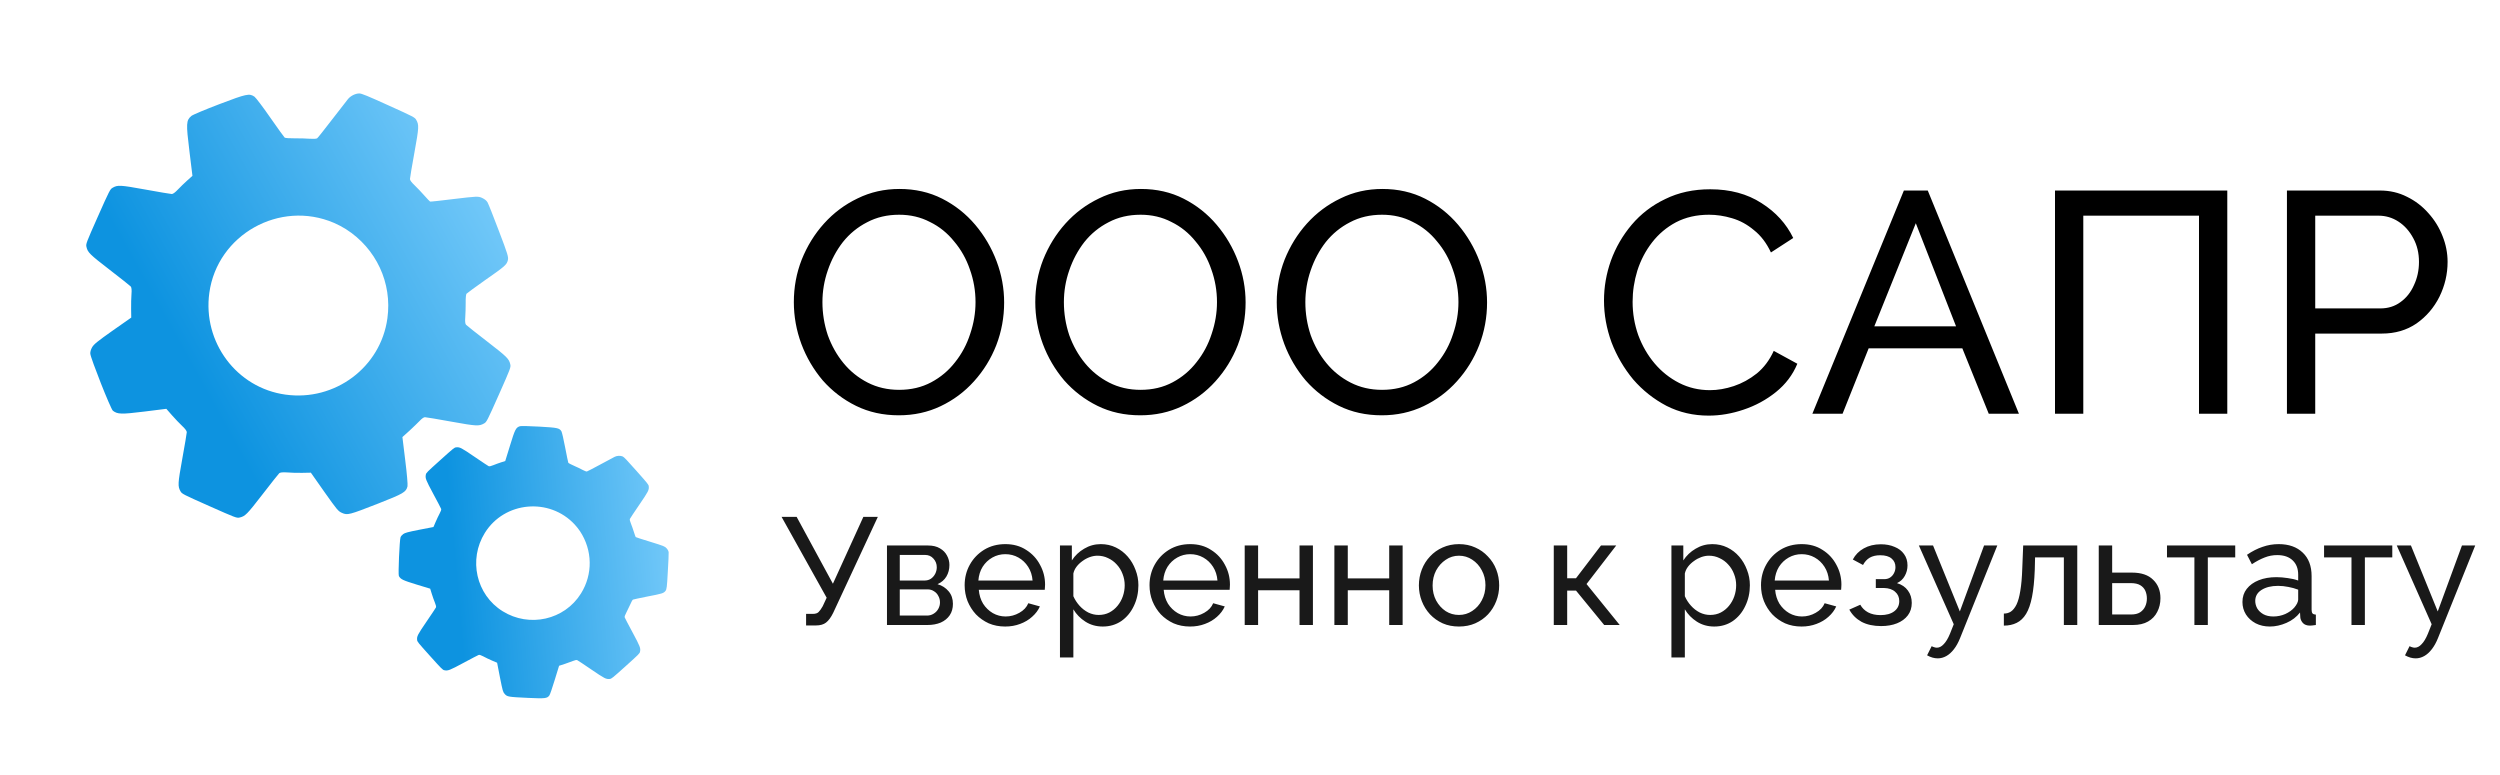
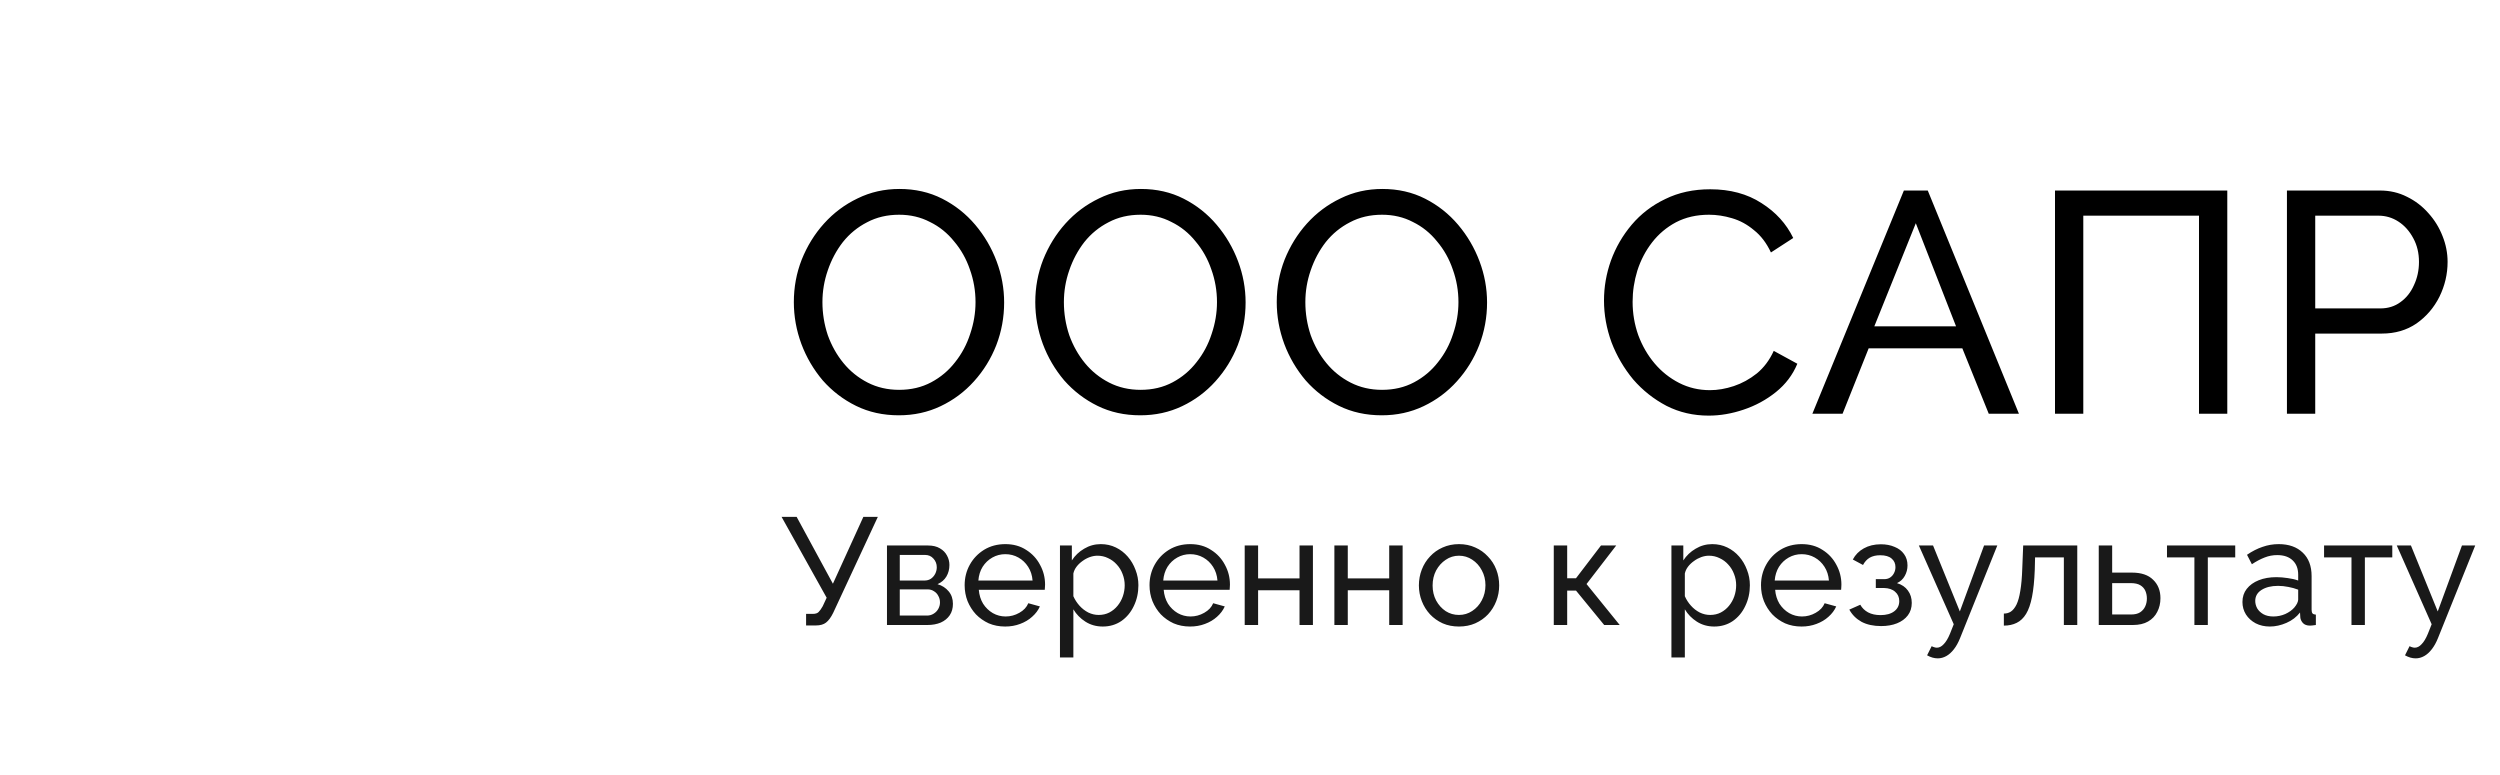
<svg xmlns="http://www.w3.org/2000/svg" width="142" height="44" viewBox="0 0 142 44" fill="none">
-   <path d="M20.407 5.308C20.189 5.307 19.907 5.449 19.763 5.63C19.701 5.709 19.297 6.234 18.863 6.789C18.435 7.345 18.055 7.828 18.017 7.853C17.981 7.886 17.796 7.894 17.599 7.881C17.408 7.866 17.019 7.853 16.74 7.857C16.46 7.861 16.202 7.842 16.17 7.817C16.138 7.793 15.77 7.277 15.352 6.68C14.936 6.079 14.532 5.547 14.455 5.492C14.164 5.293 14.011 5.326 12.47 5.912C11.667 6.217 10.945 6.52 10.867 6.587C10.573 6.841 10.566 7.014 10.757 8.566L10.931 9.988L10.639 10.248C10.482 10.386 10.243 10.622 10.106 10.764C9.954 10.926 9.825 11.023 9.757 11.02C9.698 11.02 9.018 10.905 8.248 10.765C6.83 10.509 6.685 10.498 6.398 10.664C6.256 10.745 6.225 10.801 5.56 12.298C4.895 13.796 4.873 13.856 4.909 14.016C4.98 14.335 5.083 14.44 6.224 15.32C6.844 15.799 7.385 16.226 7.424 16.27C7.472 16.318 7.488 16.474 7.468 16.7C7.455 16.897 7.442 17.276 7.448 17.551L7.455 18.039L6.401 18.777C5.529 19.393 5.329 19.555 5.232 19.726C5.157 19.858 5.122 19.986 5.129 20.091C5.15 20.356 6.285 23.23 6.412 23.329C6.679 23.533 6.884 23.539 8.182 23.379L9.448 23.221L9.77 23.589C9.948 23.79 10.209 24.067 10.353 24.2C10.515 24.352 10.612 24.48 10.609 24.548C10.609 24.607 10.494 25.287 10.354 26.058C10.098 27.476 10.092 27.622 10.253 27.907C10.334 28.05 10.39 28.08 11.887 28.745C13.385 29.411 13.445 29.432 13.605 29.397C13.925 29.325 14.029 29.222 14.909 28.082C15.388 27.462 15.815 26.921 15.859 26.881C15.907 26.833 16.064 26.817 16.291 26.833C16.486 26.851 16.871 26.861 17.151 26.858L17.657 26.848L18.425 27.941C19.153 28.969 19.208 29.037 19.427 29.134C19.739 29.272 19.829 29.248 21.483 28.601C22.918 28.038 23.069 27.95 23.146 27.622C23.168 27.535 23.11 26.874 23.018 26.145L22.857 24.825L23.258 24.464C23.476 24.262 23.737 24.01 23.845 23.898C23.958 23.777 24.074 23.695 24.137 23.697C24.196 23.696 24.876 23.811 25.647 23.951C27.065 24.207 27.211 24.214 27.496 24.052C27.639 23.972 27.669 23.916 28.335 22.418C29 20.921 29.021 20.861 28.986 20.701C28.914 20.381 28.811 20.276 27.671 19.396C27.051 18.918 26.51 18.491 26.471 18.446C26.422 18.398 26.409 18.237 26.427 18.016C26.44 17.819 26.452 17.456 26.451 17.205C26.444 16.956 26.468 16.722 26.495 16.686C26.526 16.651 26.993 16.309 27.53 15.929C28.699 15.114 28.778 15.042 28.847 14.779C28.889 14.601 28.843 14.441 28.337 13.117C28.034 12.31 27.743 11.583 27.695 11.498C27.632 11.389 27.537 11.315 27.378 11.239C27.16 11.142 27.077 11.148 25.809 11.3C25.069 11.393 24.451 11.46 24.429 11.45C24.411 11.442 24.258 11.283 24.095 11.098C23.936 10.916 23.683 10.654 23.542 10.517C23.38 10.365 23.282 10.236 23.286 10.168C23.285 10.109 23.401 9.429 23.54 8.659C23.797 7.241 23.807 7.096 23.642 6.809C23.565 6.668 23.496 6.632 22.065 5.986C20.888 5.452 20.532 5.304 20.407 5.308ZM19.642 13.011C21.369 14.109 22.284 16.074 22.004 18.084C21.624 20.861 19.027 22.803 16.221 22.415C13.444 22.035 11.503 19.438 11.89 16.632C12.345 13.328 15.892 11.339 18.971 12.659C19.178 12.746 19.48 12.907 19.642 13.011Z" fill="url(#paint0_linear_299_997)" />
-   <path d="M35.37 25.928C35.244 25.871 35.045 25.88 34.915 25.947C34.859 25.977 34.491 26.176 34.098 26.384C33.708 26.595 33.364 26.775 33.336 26.78C33.307 26.789 33.198 26.747 33.087 26.688C32.981 26.631 32.76 26.523 32.598 26.453C32.436 26.384 32.292 26.306 32.28 26.284C32.268 26.261 32.188 25.869 32.101 25.417C32.016 24.963 31.92 24.552 31.89 24.5C31.773 24.311 31.676 24.291 30.636 24.232C30.095 24.201 29.6 24.19 29.538 24.208C29.303 24.279 29.254 24.377 28.965 25.321L28.698 26.186L28.463 26.261C28.337 26.3 28.139 26.375 28.023 26.421C27.894 26.476 27.794 26.499 27.756 26.479C27.722 26.464 27.359 26.223 26.951 25.944C26.199 25.431 26.119 25.387 25.91 25.409C25.807 25.419 25.775 25.443 25.006 26.136C24.236 26.828 24.209 26.857 24.188 26.958C24.147 27.161 24.179 27.248 24.61 28.05C24.845 28.485 25.047 28.871 25.058 28.907C25.073 28.947 25.042 29.041 24.972 29.166C24.914 29.276 24.809 29.491 24.742 29.651L24.62 29.935L23.822 30.089C23.161 30.22 23.004 30.262 22.904 30.335C22.827 30.392 22.773 30.457 22.75 30.519C22.694 30.677 22.608 32.628 22.656 32.717C22.757 32.904 22.874 32.96 23.664 33.203L24.435 33.437L24.526 33.732C24.577 33.894 24.656 34.121 24.705 34.235C24.759 34.364 24.782 34.464 24.763 34.502C24.748 34.536 24.506 34.898 24.227 35.307C23.714 36.059 23.673 36.141 23.692 36.347C23.702 36.45 23.727 36.482 24.419 37.252C25.112 38.021 25.141 38.049 25.242 38.07C25.445 38.111 25.532 38.078 26.333 37.647C26.769 37.413 27.155 37.211 27.19 37.2C27.23 37.184 27.325 37.215 27.452 37.283C27.56 37.343 27.779 37.449 27.941 37.518L28.236 37.643L28.397 38.472C28.552 39.252 28.567 39.305 28.668 39.418C28.812 39.578 28.87 39.587 29.991 39.64C30.964 39.685 31.074 39.673 31.203 39.503C31.238 39.459 31.374 39.063 31.509 38.619L31.756 37.816L32.08 37.711C32.258 37.65 32.474 37.572 32.565 37.536C32.661 37.495 32.749 37.478 32.785 37.495C32.82 37.51 33.182 37.751 33.59 38.03C34.342 38.543 34.425 38.585 34.631 38.565C34.734 38.555 34.766 38.531 35.536 37.839C36.305 37.146 36.333 37.117 36.353 37.016C36.395 36.813 36.362 36.726 35.931 35.924C35.697 35.489 35.495 35.103 35.483 35.067C35.468 35.027 35.502 34.931 35.569 34.808C35.627 34.698 35.727 34.491 35.792 34.346C35.852 34.201 35.926 34.072 35.951 34.058C35.978 34.046 36.335 33.969 36.743 33.888C37.627 33.719 37.691 33.698 37.799 33.564C37.869 33.472 37.883 33.368 37.932 32.474C37.966 31.93 37.985 31.436 37.98 31.375C37.971 31.296 37.935 31.229 37.863 31.144C37.762 31.032 37.713 31.014 36.942 30.775C36.492 30.638 36.118 30.518 36.108 30.506C36.1 30.497 36.052 30.366 36.005 30.217C35.961 30.071 35.883 29.855 35.837 29.739C35.782 29.61 35.759 29.51 35.779 29.472C35.794 29.438 36.035 29.076 36.314 28.667C36.827 27.915 36.871 27.835 36.849 27.626C36.841 27.526 36.81 27.487 36.151 26.745C35.61 26.134 35.443 25.958 35.37 25.928ZM32.945 30.174C33.658 31.252 33.68 32.621 33.001 33.708C32.066 35.212 30.068 35.663 28.549 34.717C27.046 33.782 26.595 31.784 27.541 30.266C28.654 28.477 31.212 28.243 32.648 29.798C32.745 29.901 32.878 30.072 32.945 30.174Z" fill="url(#paint1_linear_299_997)" />
  <path d="M51.053 23.589C50.161 23.589 49.351 23.411 48.625 23.054C47.899 22.697 47.268 22.214 46.732 21.607C46.209 20.988 45.804 20.298 45.518 19.536C45.232 18.762 45.09 17.97 45.09 17.161C45.09 16.316 45.238 15.512 45.536 14.75C45.845 13.977 46.268 13.292 46.804 12.697C47.351 12.09 47.988 11.614 48.714 11.268C49.441 10.911 50.232 10.733 51.089 10.733C51.982 10.733 52.792 10.917 53.518 11.286C54.244 11.655 54.869 12.149 55.393 12.768C55.916 13.387 56.321 14.078 56.607 14.84C56.893 15.601 57.035 16.381 57.035 17.179C57.035 18.024 56.887 18.834 56.589 19.607C56.291 20.369 55.869 21.054 55.321 21.661C54.785 22.256 54.155 22.726 53.428 23.071C52.702 23.417 51.911 23.589 51.053 23.589ZM46.714 17.161C46.714 17.804 46.816 18.429 47.018 19.036C47.232 19.631 47.53 20.161 47.911 20.625C48.292 21.089 48.75 21.458 49.286 21.732C49.821 22.006 50.417 22.143 51.071 22.143C51.75 22.143 52.357 22 52.893 21.714C53.428 21.429 53.881 21.048 54.25 20.572C54.631 20.095 54.916 19.56 55.107 18.965C55.309 18.369 55.41 17.768 55.41 17.161C55.41 16.518 55.303 15.899 55.089 15.304C54.887 14.709 54.589 14.179 54.196 13.715C53.815 13.239 53.357 12.869 52.821 12.608C52.297 12.334 51.714 12.197 51.071 12.197C50.393 12.197 49.786 12.34 49.25 12.625C48.714 12.899 48.256 13.274 47.875 13.75C47.506 14.226 47.22 14.762 47.018 15.357C46.816 15.941 46.714 16.542 46.714 17.161ZM64.768 23.589C63.875 23.589 63.066 23.411 62.34 23.054C61.614 22.697 60.983 22.214 60.447 21.607C59.923 20.988 59.518 20.298 59.233 19.536C58.947 18.762 58.804 17.97 58.804 17.161C58.804 16.316 58.953 15.512 59.251 14.75C59.56 13.977 59.983 13.292 60.518 12.697C61.066 12.09 61.703 11.614 62.429 11.268C63.155 10.911 63.947 10.733 64.804 10.733C65.697 10.733 66.506 10.917 67.232 11.286C67.959 11.655 68.584 12.149 69.107 12.768C69.631 13.387 70.036 14.078 70.322 14.84C70.607 15.601 70.75 16.381 70.75 17.179C70.75 18.024 70.601 18.834 70.304 19.607C70.006 20.369 69.583 21.054 69.036 21.661C68.5 22.256 67.869 22.726 67.143 23.071C66.417 23.417 65.625 23.589 64.768 23.589ZM60.429 17.161C60.429 17.804 60.53 18.429 60.733 19.036C60.947 19.631 61.245 20.161 61.625 20.625C62.006 21.089 62.465 21.458 63 21.732C63.536 22.006 64.131 22.143 64.786 22.143C65.465 22.143 66.072 22 66.607 21.714C67.143 21.429 67.595 21.048 67.964 20.572C68.345 20.095 68.631 19.56 68.822 18.965C69.024 18.369 69.125 17.768 69.125 17.161C69.125 16.518 69.018 15.899 68.804 15.304C68.601 14.709 68.304 14.179 67.911 13.715C67.53 13.239 67.072 12.869 66.536 12.608C66.012 12.334 65.429 12.197 64.786 12.197C64.107 12.197 63.5 12.34 62.965 12.625C62.429 12.899 61.971 13.274 61.59 13.75C61.221 14.226 60.935 14.762 60.733 15.357C60.53 15.941 60.429 16.542 60.429 17.161ZM78.483 23.589C77.59 23.589 76.78 23.411 76.054 23.054C75.328 22.697 74.697 22.214 74.162 21.607C73.638 20.988 73.233 20.298 72.947 19.536C72.662 18.762 72.519 17.97 72.519 17.161C72.519 16.316 72.668 15.512 72.965 14.75C73.275 13.977 73.697 13.292 74.233 12.697C74.781 12.09 75.417 11.614 76.144 11.268C76.87 10.911 77.661 10.733 78.519 10.733C79.411 10.733 80.221 10.917 80.947 11.286C81.673 11.655 82.298 12.149 82.822 12.768C83.346 13.387 83.75 14.078 84.036 14.84C84.322 15.601 84.465 16.381 84.465 17.179C84.465 18.024 84.316 18.834 84.018 19.607C83.721 20.369 83.298 21.054 82.75 21.661C82.215 22.256 81.584 22.726 80.858 23.071C80.132 23.417 79.34 23.589 78.483 23.589ZM74.144 17.161C74.144 17.804 74.245 18.429 74.447 19.036C74.662 19.631 74.959 20.161 75.34 20.625C75.721 21.089 76.179 21.458 76.715 21.732C77.251 22.006 77.846 22.143 78.501 22.143C79.179 22.143 79.786 22 80.322 21.714C80.858 21.429 81.31 21.048 81.679 20.572C82.06 20.095 82.346 19.56 82.536 18.965C82.739 18.369 82.84 17.768 82.84 17.161C82.84 16.518 82.733 15.899 82.518 15.304C82.316 14.709 82.018 14.179 81.626 13.715C81.245 13.239 80.786 12.869 80.251 12.608C79.727 12.334 79.143 12.197 78.501 12.197C77.822 12.197 77.215 12.34 76.679 12.625C76.144 12.899 75.685 13.274 75.304 13.75C74.935 14.226 74.65 14.762 74.447 15.357C74.245 15.941 74.144 16.542 74.144 17.161ZM91.107 17.072C91.107 16.298 91.238 15.542 91.5 14.804C91.773 14.054 92.166 13.375 92.678 12.768C93.202 12.149 93.839 11.661 94.589 11.304C95.339 10.935 96.19 10.751 97.142 10.751C98.273 10.751 99.243 11.012 100.053 11.536C100.862 12.048 101.464 12.709 101.856 13.518L100.589 14.34C100.339 13.804 100.017 13.381 99.624 13.072C99.243 12.75 98.827 12.524 98.374 12.393C97.934 12.262 97.499 12.197 97.071 12.197C96.369 12.197 95.744 12.34 95.196 12.625C94.66 12.911 94.208 13.292 93.839 13.768C93.47 14.244 93.19 14.78 93 15.375C92.821 15.959 92.732 16.548 92.732 17.143C92.732 17.798 92.839 18.429 93.053 19.036C93.279 19.643 93.589 20.179 93.982 20.643C94.375 21.107 94.839 21.476 95.374 21.75C95.91 22.024 96.493 22.161 97.124 22.161C97.565 22.161 98.017 22.083 98.482 21.929C98.946 21.774 99.38 21.536 99.785 21.214C100.19 20.881 100.511 20.453 100.749 19.929L102.089 20.661C101.827 21.292 101.422 21.827 100.874 22.268C100.327 22.708 99.714 23.042 99.035 23.268C98.368 23.494 97.708 23.607 97.053 23.607C96.184 23.607 95.386 23.423 94.66 23.054C93.934 22.673 93.303 22.173 92.767 21.554C92.244 20.923 91.833 20.22 91.535 19.447C91.25 18.661 91.107 17.869 91.107 17.072ZM108.14 10.822H109.497L114.675 23.5H112.961L111.461 19.786H106.14L104.658 23.5H102.943L108.14 10.822ZM111.104 18.536L108.818 12.679L106.461 18.536H111.104ZM116.724 23.5V10.822H126.51V23.5H124.903V12.25H118.331V23.5H116.724ZM129.898 23.5V10.822H135.184C135.743 10.822 136.255 10.941 136.72 11.179C137.184 11.405 137.589 11.715 137.934 12.108C138.279 12.489 138.547 12.923 138.737 13.411C138.928 13.887 139.023 14.375 139.023 14.875C139.023 15.566 138.868 16.227 138.559 16.857C138.249 17.476 137.815 17.982 137.255 18.375C136.696 18.756 136.041 18.947 135.291 18.947H131.505V23.5H129.898ZM131.505 17.518H135.202C135.642 17.518 136.023 17.399 136.345 17.161C136.678 16.923 136.934 16.602 137.112 16.197C137.303 15.792 137.398 15.351 137.398 14.875C137.398 14.375 137.291 13.929 137.077 13.536C136.862 13.131 136.583 12.816 136.237 12.59C135.892 12.364 135.511 12.25 135.095 12.25H131.505V17.518Z" fill="black" />
  <path d="M45.786 35.526V34.868H46.175C46.319 34.868 46.426 34.834 46.495 34.765C46.57 34.69 46.648 34.58 46.729 34.436L46.954 33.951L44.393 29.358H45.249L47.309 33.156L49.039 29.358H49.861L47.326 34.808C47.199 35.067 47.063 35.252 46.919 35.362C46.781 35.471 46.588 35.526 46.34 35.526H45.786ZM50.38 35.5V30.984H52.716C52.987 30.984 53.212 31.039 53.391 31.148C53.57 31.252 53.702 31.388 53.789 31.555C53.881 31.722 53.927 31.901 53.927 32.091C53.927 32.334 53.87 32.553 53.754 32.749C53.639 32.939 53.472 33.083 53.252 33.181C53.512 33.257 53.722 33.392 53.884 33.588C54.045 33.778 54.126 34.015 54.126 34.297C54.126 34.551 54.066 34.767 53.945 34.946C53.823 35.125 53.653 35.264 53.434 35.362C53.215 35.454 52.961 35.5 52.673 35.5H50.38ZM51.107 34.964H52.656C52.794 34.964 52.918 34.929 53.028 34.86C53.143 34.791 53.232 34.698 53.296 34.583C53.359 34.468 53.391 34.346 53.391 34.22C53.391 34.081 53.359 33.957 53.296 33.848C53.238 33.732 53.154 33.643 53.045 33.579C52.941 33.51 52.82 33.476 52.681 33.476H51.107V34.964ZM51.107 32.974H52.517C52.656 32.974 52.777 32.939 52.88 32.87C52.984 32.795 53.065 32.7 53.123 32.585C53.18 32.469 53.209 32.348 53.209 32.221C53.209 32.031 53.146 31.866 53.019 31.728C52.898 31.59 52.739 31.52 52.543 31.52H51.107V32.974ZM57.093 35.587C56.753 35.587 56.441 35.526 56.159 35.405C55.882 35.278 55.64 35.108 55.432 34.894C55.23 34.675 55.072 34.424 54.956 34.142C54.847 33.859 54.792 33.559 54.792 33.242C54.792 32.815 54.89 32.426 55.086 32.074C55.282 31.722 55.553 31.44 55.899 31.226C56.251 31.013 56.652 30.906 57.102 30.906C57.557 30.906 57.953 31.016 58.287 31.235C58.627 31.448 58.89 31.731 59.074 32.083C59.265 32.429 59.36 32.804 59.36 33.207C59.36 33.265 59.357 33.323 59.351 33.38C59.351 33.432 59.348 33.473 59.342 33.502H55.596C55.62 33.796 55.7 34.058 55.839 34.289C55.983 34.514 56.167 34.693 56.392 34.825C56.617 34.952 56.859 35.016 57.119 35.016C57.396 35.016 57.655 34.946 57.898 34.808C58.146 34.669 58.316 34.488 58.408 34.263L59.066 34.445C58.968 34.664 58.821 34.86 58.624 35.033C58.434 35.206 58.206 35.341 57.941 35.439C57.681 35.538 57.399 35.587 57.093 35.587ZM55.571 32.974H58.65C58.627 32.68 58.544 32.42 58.399 32.195C58.255 31.97 58.071 31.794 57.846 31.668C57.621 31.541 57.373 31.477 57.102 31.477C56.837 31.477 56.591 31.541 56.366 31.668C56.142 31.794 55.957 31.97 55.813 32.195C55.674 32.42 55.594 32.68 55.571 32.974ZM62.637 35.587C62.268 35.587 61.939 35.494 61.651 35.31C61.362 35.125 61.135 34.892 60.967 34.609V37.343H60.206V30.984H60.881V31.832C61.06 31.555 61.293 31.333 61.581 31.166C61.87 30.993 62.184 30.906 62.525 30.906C62.836 30.906 63.121 30.97 63.381 31.097C63.641 31.223 63.865 31.396 64.056 31.616C64.246 31.835 64.393 32.086 64.497 32.368C64.606 32.645 64.661 32.936 64.661 33.242C64.661 33.669 64.575 34.061 64.402 34.419C64.234 34.776 63.998 35.062 63.692 35.275C63.387 35.483 63.035 35.587 62.637 35.587ZM62.403 34.929C62.628 34.929 62.83 34.883 63.009 34.791C63.194 34.693 63.349 34.566 63.476 34.41C63.609 34.248 63.71 34.067 63.779 33.865C63.848 33.663 63.883 33.455 63.883 33.242C63.883 33.017 63.842 32.804 63.762 32.602C63.687 32.4 63.577 32.221 63.433 32.066C63.294 31.91 63.13 31.789 62.94 31.702C62.755 31.61 62.553 31.564 62.334 31.564C62.196 31.564 62.052 31.59 61.902 31.642C61.757 31.694 61.619 31.768 61.486 31.866C61.354 31.959 61.241 32.066 61.149 32.187C61.057 32.308 60.996 32.438 60.967 32.576V33.865C61.054 34.061 61.169 34.24 61.313 34.401C61.458 34.563 61.625 34.693 61.815 34.791C62.005 34.883 62.202 34.929 62.403 34.929ZM67.594 35.587C67.254 35.587 66.943 35.526 66.66 35.405C66.383 35.278 66.141 35.108 65.933 34.894C65.732 34.675 65.573 34.424 65.458 34.142C65.348 33.859 65.293 33.559 65.293 33.242C65.293 32.815 65.391 32.426 65.587 32.074C65.784 31.722 66.055 31.44 66.401 31.226C66.752 31.013 67.153 30.906 67.603 30.906C68.059 30.906 68.454 31.016 68.788 31.235C69.129 31.448 69.391 31.731 69.576 32.083C69.766 32.429 69.861 32.804 69.861 33.207C69.861 33.265 69.858 33.323 69.852 33.38C69.852 33.432 69.85 33.473 69.844 33.502H66.098C66.121 33.796 66.202 34.058 66.34 34.289C66.484 34.514 66.669 34.693 66.894 34.825C67.119 34.952 67.361 35.016 67.62 35.016C67.897 35.016 68.157 34.946 68.399 34.808C68.647 34.669 68.817 34.488 68.909 34.263L69.567 34.445C69.469 34.664 69.322 34.86 69.126 35.033C68.935 35.206 68.708 35.341 68.442 35.439C68.183 35.538 67.9 35.587 67.594 35.587ZM66.072 32.974H69.152C69.129 32.68 69.045 32.42 68.901 32.195C68.757 31.97 68.572 31.794 68.347 31.668C68.122 31.541 67.874 31.477 67.603 31.477C67.338 31.477 67.093 31.541 66.868 31.668C66.643 31.794 66.458 31.97 66.314 32.195C66.176 32.42 66.095 32.68 66.072 32.974ZM70.699 35.5V30.984H71.46V32.853H73.813V30.984H74.574V35.5H73.813V33.528H71.46V35.5H70.699ZM75.793 35.5V30.984H76.554V32.853H78.907V30.984H79.669V35.5H78.907V33.528H76.554V35.5H75.793ZM82.869 35.587C82.528 35.587 82.22 35.526 81.943 35.405C81.666 35.278 81.427 35.108 81.225 34.894C81.023 34.675 80.867 34.424 80.758 34.142C80.648 33.859 80.593 33.562 80.593 33.251C80.593 32.934 80.648 32.634 80.758 32.351C80.867 32.068 81.023 31.82 81.225 31.607C81.427 31.388 81.666 31.218 81.943 31.097C82.225 30.97 82.534 30.906 82.869 30.906C83.209 30.906 83.517 30.97 83.794 31.097C84.071 31.218 84.31 31.388 84.512 31.607C84.72 31.82 84.879 32.068 84.988 32.351C85.098 32.634 85.153 32.934 85.153 33.251C85.153 33.562 85.098 33.859 84.988 34.142C84.879 34.424 84.723 34.675 84.521 34.894C84.319 35.108 84.077 35.278 83.794 35.405C83.517 35.526 83.209 35.587 82.869 35.587ZM81.372 33.259C81.372 33.571 81.438 33.853 81.571 34.107C81.709 34.361 81.891 34.563 82.116 34.713C82.341 34.857 82.592 34.929 82.869 34.929C83.145 34.929 83.396 34.854 83.621 34.704C83.852 34.554 84.034 34.352 84.166 34.099C84.305 33.839 84.374 33.553 84.374 33.242C84.374 32.931 84.305 32.648 84.166 32.394C84.034 32.141 83.852 31.939 83.621 31.789C83.396 31.639 83.145 31.564 82.869 31.564C82.592 31.564 82.341 31.642 82.116 31.797C81.891 31.947 81.709 32.149 81.571 32.403C81.438 32.657 81.372 32.942 81.372 33.259ZM88.254 35.5V30.984H89.016V32.844H89.517L90.936 30.984H91.801L90.115 33.173L92 35.5H91.118L89.517 33.545H89.016V35.5H88.254ZM97.368 35.587C96.999 35.587 96.671 35.494 96.382 35.31C96.094 35.125 95.866 34.892 95.699 34.609V37.343H94.937V30.984H95.612V31.832C95.791 31.555 96.025 31.333 96.313 31.166C96.601 30.993 96.916 30.906 97.256 30.906C97.567 30.906 97.853 30.97 98.112 31.097C98.372 31.223 98.597 31.396 98.787 31.616C98.977 31.835 99.124 32.086 99.228 32.368C99.338 32.645 99.393 32.936 99.393 33.242C99.393 33.669 99.306 34.061 99.133 34.419C98.966 34.776 98.729 35.062 98.424 35.275C98.118 35.483 97.766 35.587 97.368 35.587ZM97.135 34.929C97.36 34.929 97.561 34.883 97.74 34.791C97.925 34.693 98.081 34.566 98.207 34.41C98.34 34.248 98.441 34.067 98.51 33.865C98.579 33.663 98.614 33.455 98.614 33.242C98.614 33.017 98.574 32.804 98.493 32.602C98.418 32.4 98.308 32.221 98.164 32.066C98.026 31.91 97.861 31.789 97.671 31.702C97.487 31.61 97.285 31.564 97.066 31.564C96.927 31.564 96.783 31.59 96.633 31.642C96.489 31.694 96.35 31.768 96.218 31.866C96.085 31.959 95.973 32.066 95.88 32.187C95.788 32.308 95.728 32.438 95.699 32.576V33.865C95.785 34.061 95.9 34.24 96.045 34.401C96.189 34.563 96.356 34.693 96.546 34.791C96.737 34.883 96.933 34.929 97.135 34.929ZM102.326 35.587C101.986 35.587 101.674 35.526 101.392 35.405C101.115 35.278 100.872 35.108 100.665 34.894C100.463 34.675 100.304 34.424 100.189 34.142C100.079 33.859 100.025 33.559 100.025 33.242C100.025 32.815 100.123 32.426 100.319 32.074C100.515 31.722 100.786 31.44 101.132 31.226C101.484 31.013 101.885 30.906 102.335 30.906C102.79 30.906 103.185 31.016 103.52 31.235C103.86 31.448 104.122 31.731 104.307 32.083C104.497 32.429 104.592 32.804 104.592 33.207C104.592 33.265 104.59 33.323 104.584 33.38C104.584 33.432 104.581 33.473 104.575 33.502H100.829C100.852 33.796 100.933 34.058 101.071 34.289C101.216 34.514 101.4 34.693 101.625 34.825C101.85 34.952 102.092 35.016 102.352 35.016C102.629 35.016 102.888 34.946 103.13 34.808C103.378 34.669 103.549 34.488 103.641 34.263L104.298 34.445C104.2 34.664 104.053 34.86 103.857 35.033C103.667 35.206 103.439 35.341 103.174 35.439C102.914 35.538 102.632 35.587 102.326 35.587ZM100.803 32.974H103.883C103.86 32.68 103.776 32.42 103.632 32.195C103.488 31.97 103.303 31.794 103.079 31.668C102.854 31.541 102.606 31.477 102.335 31.477C102.069 31.477 101.824 31.541 101.599 31.668C101.374 31.794 101.19 31.97 101.045 32.195C100.907 32.42 100.826 32.68 100.803 32.974ZM106.849 35.561C106.411 35.561 106.039 35.48 105.733 35.318C105.433 35.151 105.202 34.92 105.041 34.626L105.664 34.349C105.767 34.534 105.915 34.678 106.105 34.782C106.301 34.886 106.537 34.938 106.814 34.938C107.143 34.938 107.403 34.866 107.593 34.721C107.783 34.577 107.878 34.384 107.878 34.142C107.878 33.923 107.8 33.747 107.645 33.614C107.495 33.476 107.281 33.404 107.005 33.398H106.546V32.896H107.031C107.152 32.896 107.258 32.867 107.351 32.809C107.449 32.746 107.524 32.662 107.576 32.559C107.633 32.455 107.662 32.339 107.662 32.213C107.662 32.011 107.59 31.849 107.446 31.728C107.302 31.601 107.085 31.538 106.797 31.538C106.56 31.538 106.362 31.584 106.2 31.676C106.044 31.768 105.917 31.907 105.819 32.091L105.24 31.78C105.384 31.509 105.592 31.298 105.863 31.148C106.139 30.993 106.462 30.915 106.832 30.915C107.126 30.915 107.385 30.964 107.61 31.062C107.841 31.154 108.02 31.29 108.147 31.469C108.279 31.647 108.346 31.864 108.346 32.117C108.346 32.331 108.294 32.53 108.19 32.714C108.092 32.893 107.945 33.029 107.749 33.121C108.02 33.202 108.227 33.343 108.371 33.545C108.516 33.741 108.588 33.974 108.588 34.246C108.588 34.522 108.513 34.759 108.363 34.955C108.213 35.151 108.008 35.301 107.749 35.405C107.489 35.509 107.189 35.561 106.849 35.561ZM110.065 37.395C109.967 37.395 109.866 37.38 109.762 37.351C109.664 37.322 109.563 37.279 109.459 37.222L109.719 36.703C109.771 36.731 109.82 36.752 109.866 36.763C109.918 36.78 109.967 36.789 110.013 36.789C110.151 36.789 110.281 36.723 110.402 36.59C110.529 36.463 110.647 36.267 110.757 36.002L110.973 35.457L108.992 30.984H109.797L111.319 34.73L112.695 30.984H113.447L111.336 36.235C111.233 36.495 111.114 36.708 110.982 36.876C110.849 37.049 110.705 37.178 110.549 37.265C110.393 37.351 110.232 37.395 110.065 37.395ZM113.819 35.535V34.851C113.969 34.851 114.101 34.814 114.217 34.739C114.338 34.658 114.444 34.525 114.537 34.341C114.629 34.15 114.701 33.891 114.753 33.562C114.811 33.228 114.848 32.804 114.865 32.29L114.917 30.984H117.989V35.5H117.227V31.659H115.592L115.575 32.36C115.552 32.977 115.5 33.49 115.419 33.9C115.338 34.309 115.226 34.632 115.082 34.868C114.938 35.105 114.759 35.275 114.545 35.379C114.338 35.483 114.095 35.535 113.819 35.535ZM119.209 35.5V30.984H119.971V32.524H121.095C121.626 32.524 122.027 32.66 122.298 32.931C122.575 33.196 122.713 33.545 122.713 33.977C122.713 34.266 122.653 34.525 122.531 34.756C122.416 34.987 122.243 35.168 122.012 35.301C121.782 35.434 121.493 35.5 121.147 35.5H119.209ZM119.971 34.903H121.043C121.257 34.903 121.427 34.863 121.554 34.782C121.687 34.695 121.785 34.583 121.848 34.445C121.911 34.306 121.943 34.156 121.943 33.995C121.943 33.839 121.914 33.695 121.857 33.562C121.799 33.429 121.704 33.323 121.571 33.242C121.439 33.161 121.257 33.121 121.026 33.121H119.971V34.903ZM124.642 35.5V31.659H123.085V30.984H126.961V31.659H125.404V35.5H124.642ZM127.371 34.194C127.371 33.905 127.452 33.657 127.613 33.45C127.78 33.236 128.008 33.072 128.297 32.957C128.585 32.841 128.919 32.783 129.3 32.783C129.502 32.783 129.715 32.801 129.94 32.835C130.165 32.864 130.364 32.91 130.537 32.974V32.645C130.537 32.299 130.433 32.028 130.226 31.832C130.018 31.63 129.724 31.529 129.343 31.529C129.095 31.529 128.856 31.575 128.625 31.668C128.4 31.754 128.161 31.881 127.907 32.048L127.63 31.512C127.925 31.31 128.219 31.16 128.513 31.062C128.807 30.958 129.113 30.906 129.43 30.906C130.007 30.906 130.462 31.068 130.797 31.391C131.131 31.708 131.299 32.152 131.299 32.723V34.635C131.299 34.727 131.316 34.796 131.35 34.843C131.391 34.883 131.454 34.906 131.541 34.912V35.5C131.466 35.511 131.399 35.52 131.342 35.526C131.29 35.532 131.247 35.535 131.212 35.535C131.033 35.535 130.898 35.486 130.805 35.388C130.719 35.289 130.67 35.186 130.658 35.076L130.641 34.791C130.445 35.044 130.188 35.24 129.871 35.379C129.554 35.517 129.24 35.587 128.928 35.587C128.628 35.587 128.36 35.526 128.124 35.405C127.887 35.278 127.703 35.111 127.57 34.903C127.437 34.69 127.371 34.453 127.371 34.194ZM130.312 34.514C130.382 34.433 130.436 34.352 130.477 34.272C130.517 34.185 130.537 34.113 130.537 34.055V33.493C130.358 33.424 130.171 33.372 129.975 33.337C129.779 33.297 129.586 33.277 129.395 33.277C129.009 33.277 128.695 33.355 128.452 33.51C128.216 33.66 128.098 33.868 128.098 34.133C128.098 34.277 128.135 34.419 128.21 34.557C128.291 34.69 128.406 34.799 128.556 34.886C128.712 34.972 128.902 35.016 129.127 35.016C129.364 35.016 129.588 34.969 129.802 34.877C130.015 34.779 130.185 34.658 130.312 34.514ZM133.564 35.5V31.659H132.007V30.984H135.882V31.659H134.325V35.5H133.564ZM137.209 37.395C137.111 37.395 137.01 37.38 136.907 37.351C136.809 37.322 136.708 37.279 136.604 37.222L136.863 36.703C136.915 36.731 136.964 36.752 137.01 36.763C137.062 36.78 137.111 36.789 137.158 36.789C137.296 36.789 137.426 36.723 137.547 36.59C137.674 36.463 137.792 36.267 137.902 36.002L138.118 35.457L136.137 30.984H136.941L138.464 34.73L139.839 30.984H140.592L138.481 36.235C138.377 36.495 138.259 36.708 138.126 36.876C137.994 37.049 137.85 37.178 137.694 37.265C137.538 37.351 137.377 37.395 137.209 37.395Z" fill="black" fill-opacity="0.9" />
  <defs>
    <linearGradient id="paint0_linear_299_997" x1="9.889" y1="19.064" x2="29.057" y2="8.399" gradientUnits="userSpaceOnUse">
      <stop stop-color="#0D93E0" />
      <stop offset="1" stop-color="#7FCFFC" />
    </linearGradient>
    <linearGradient id="paint1_linear_299_997" x1="25.76" y1="31.153" x2="39.563" y2="29.938" gradientUnits="userSpaceOnUse">
      <stop stop-color="#0D93E0" />
      <stop offset="1" stop-color="#7FCFFC" />
    </linearGradient>
  </defs>
</svg>